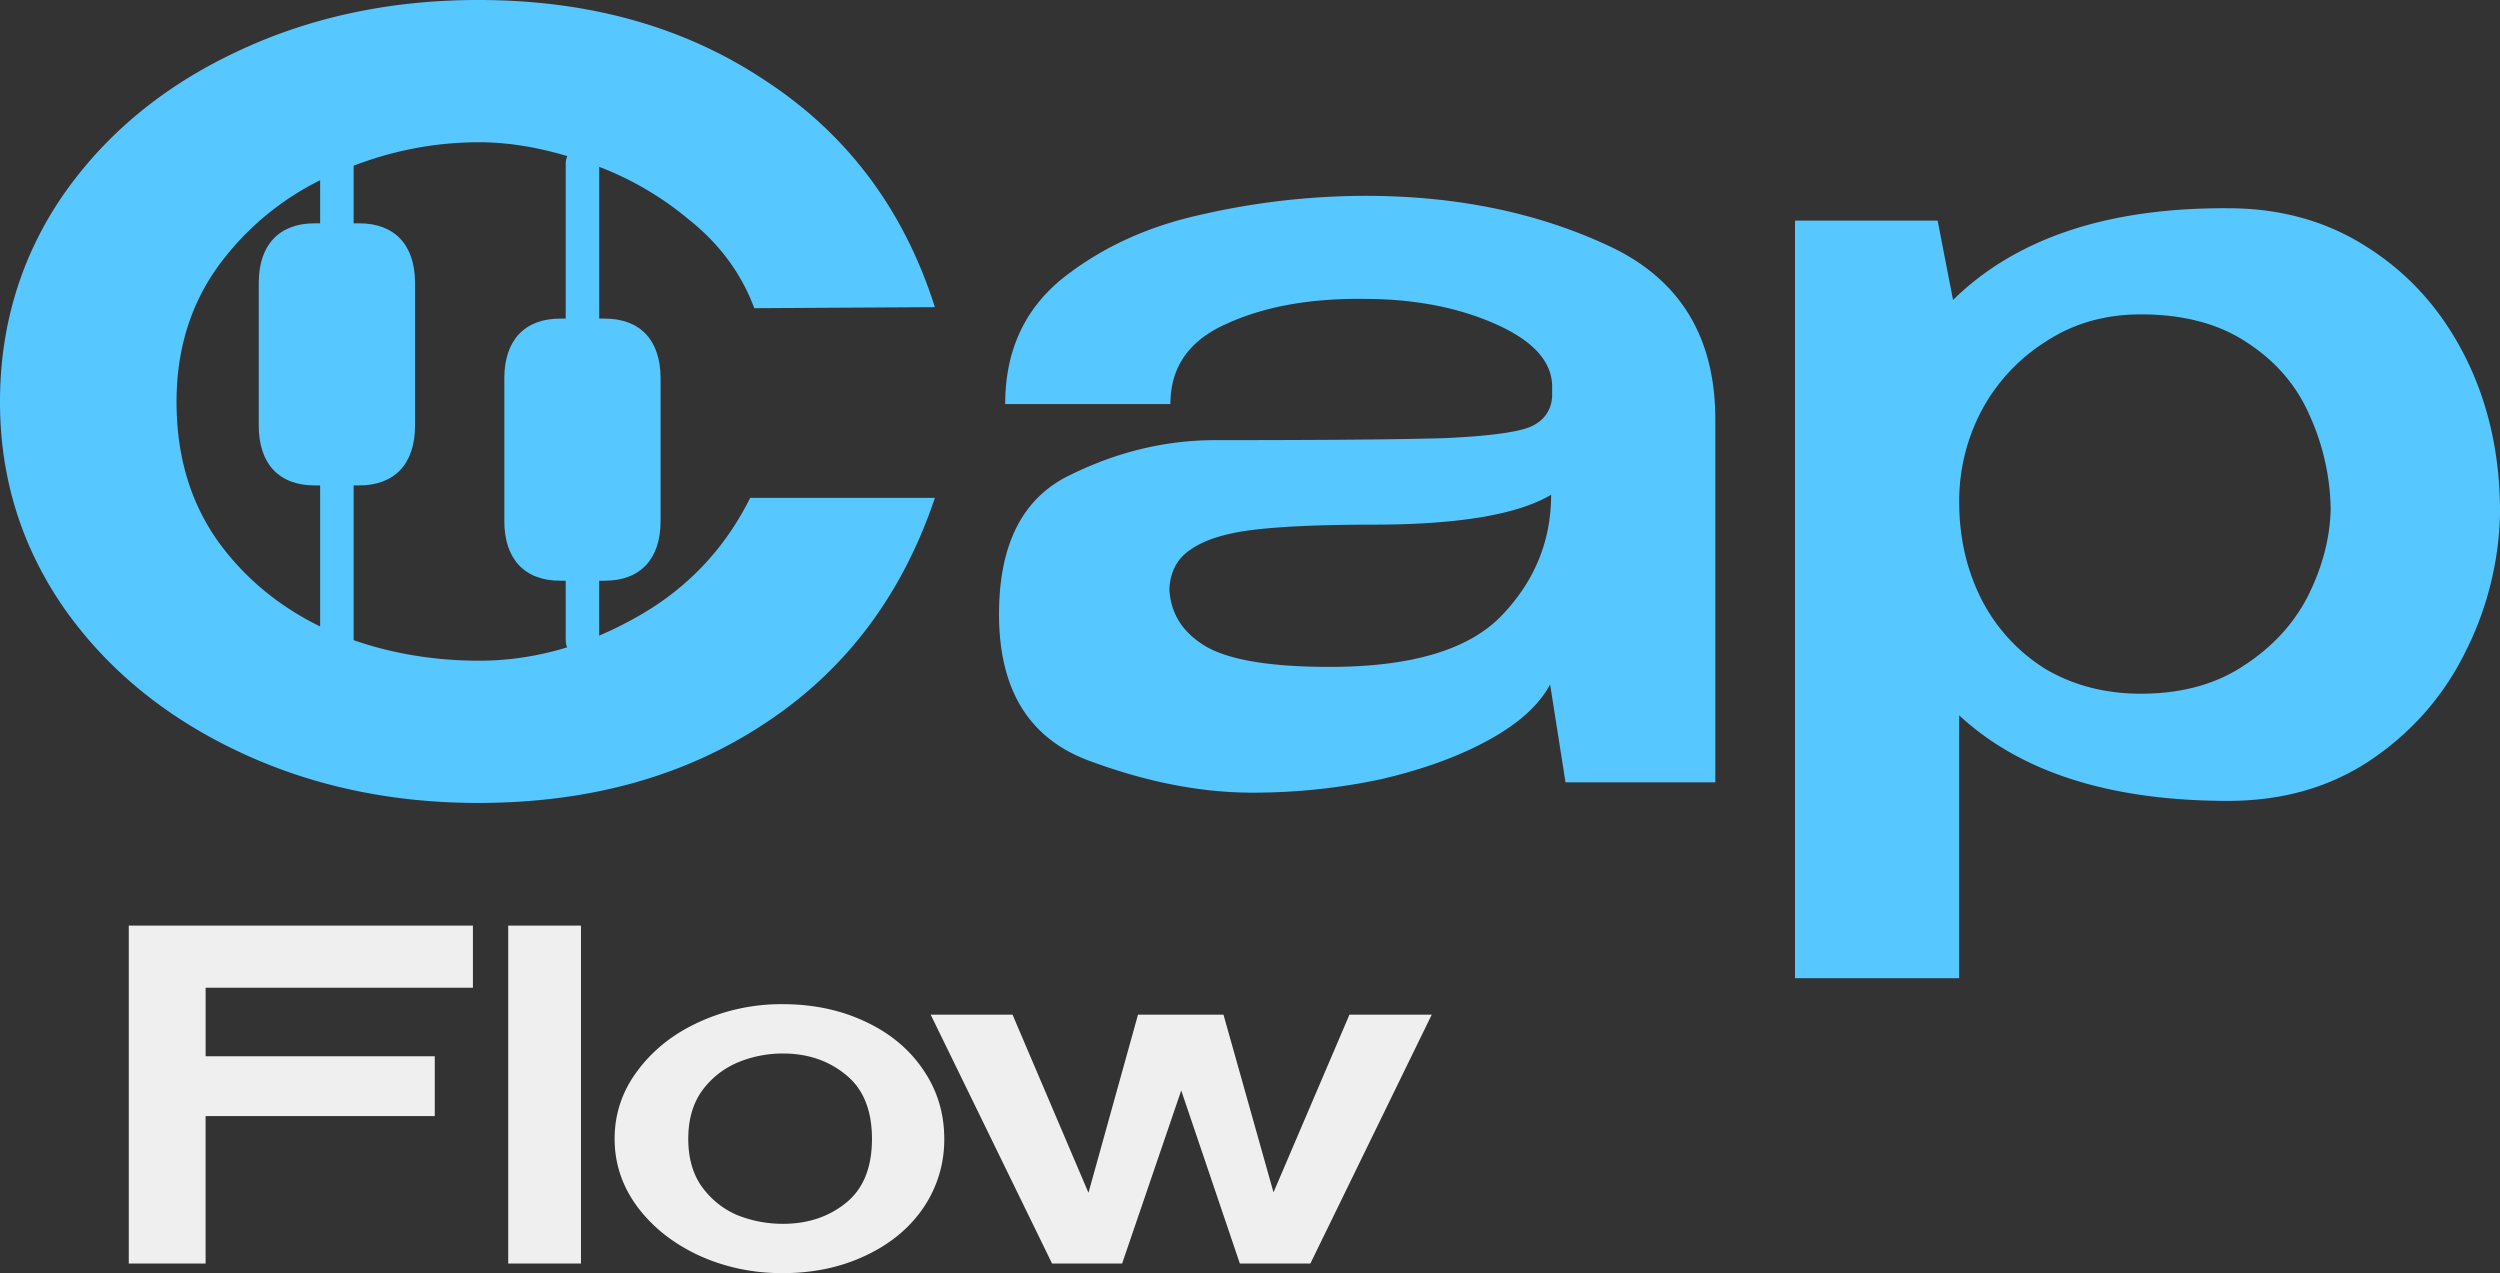
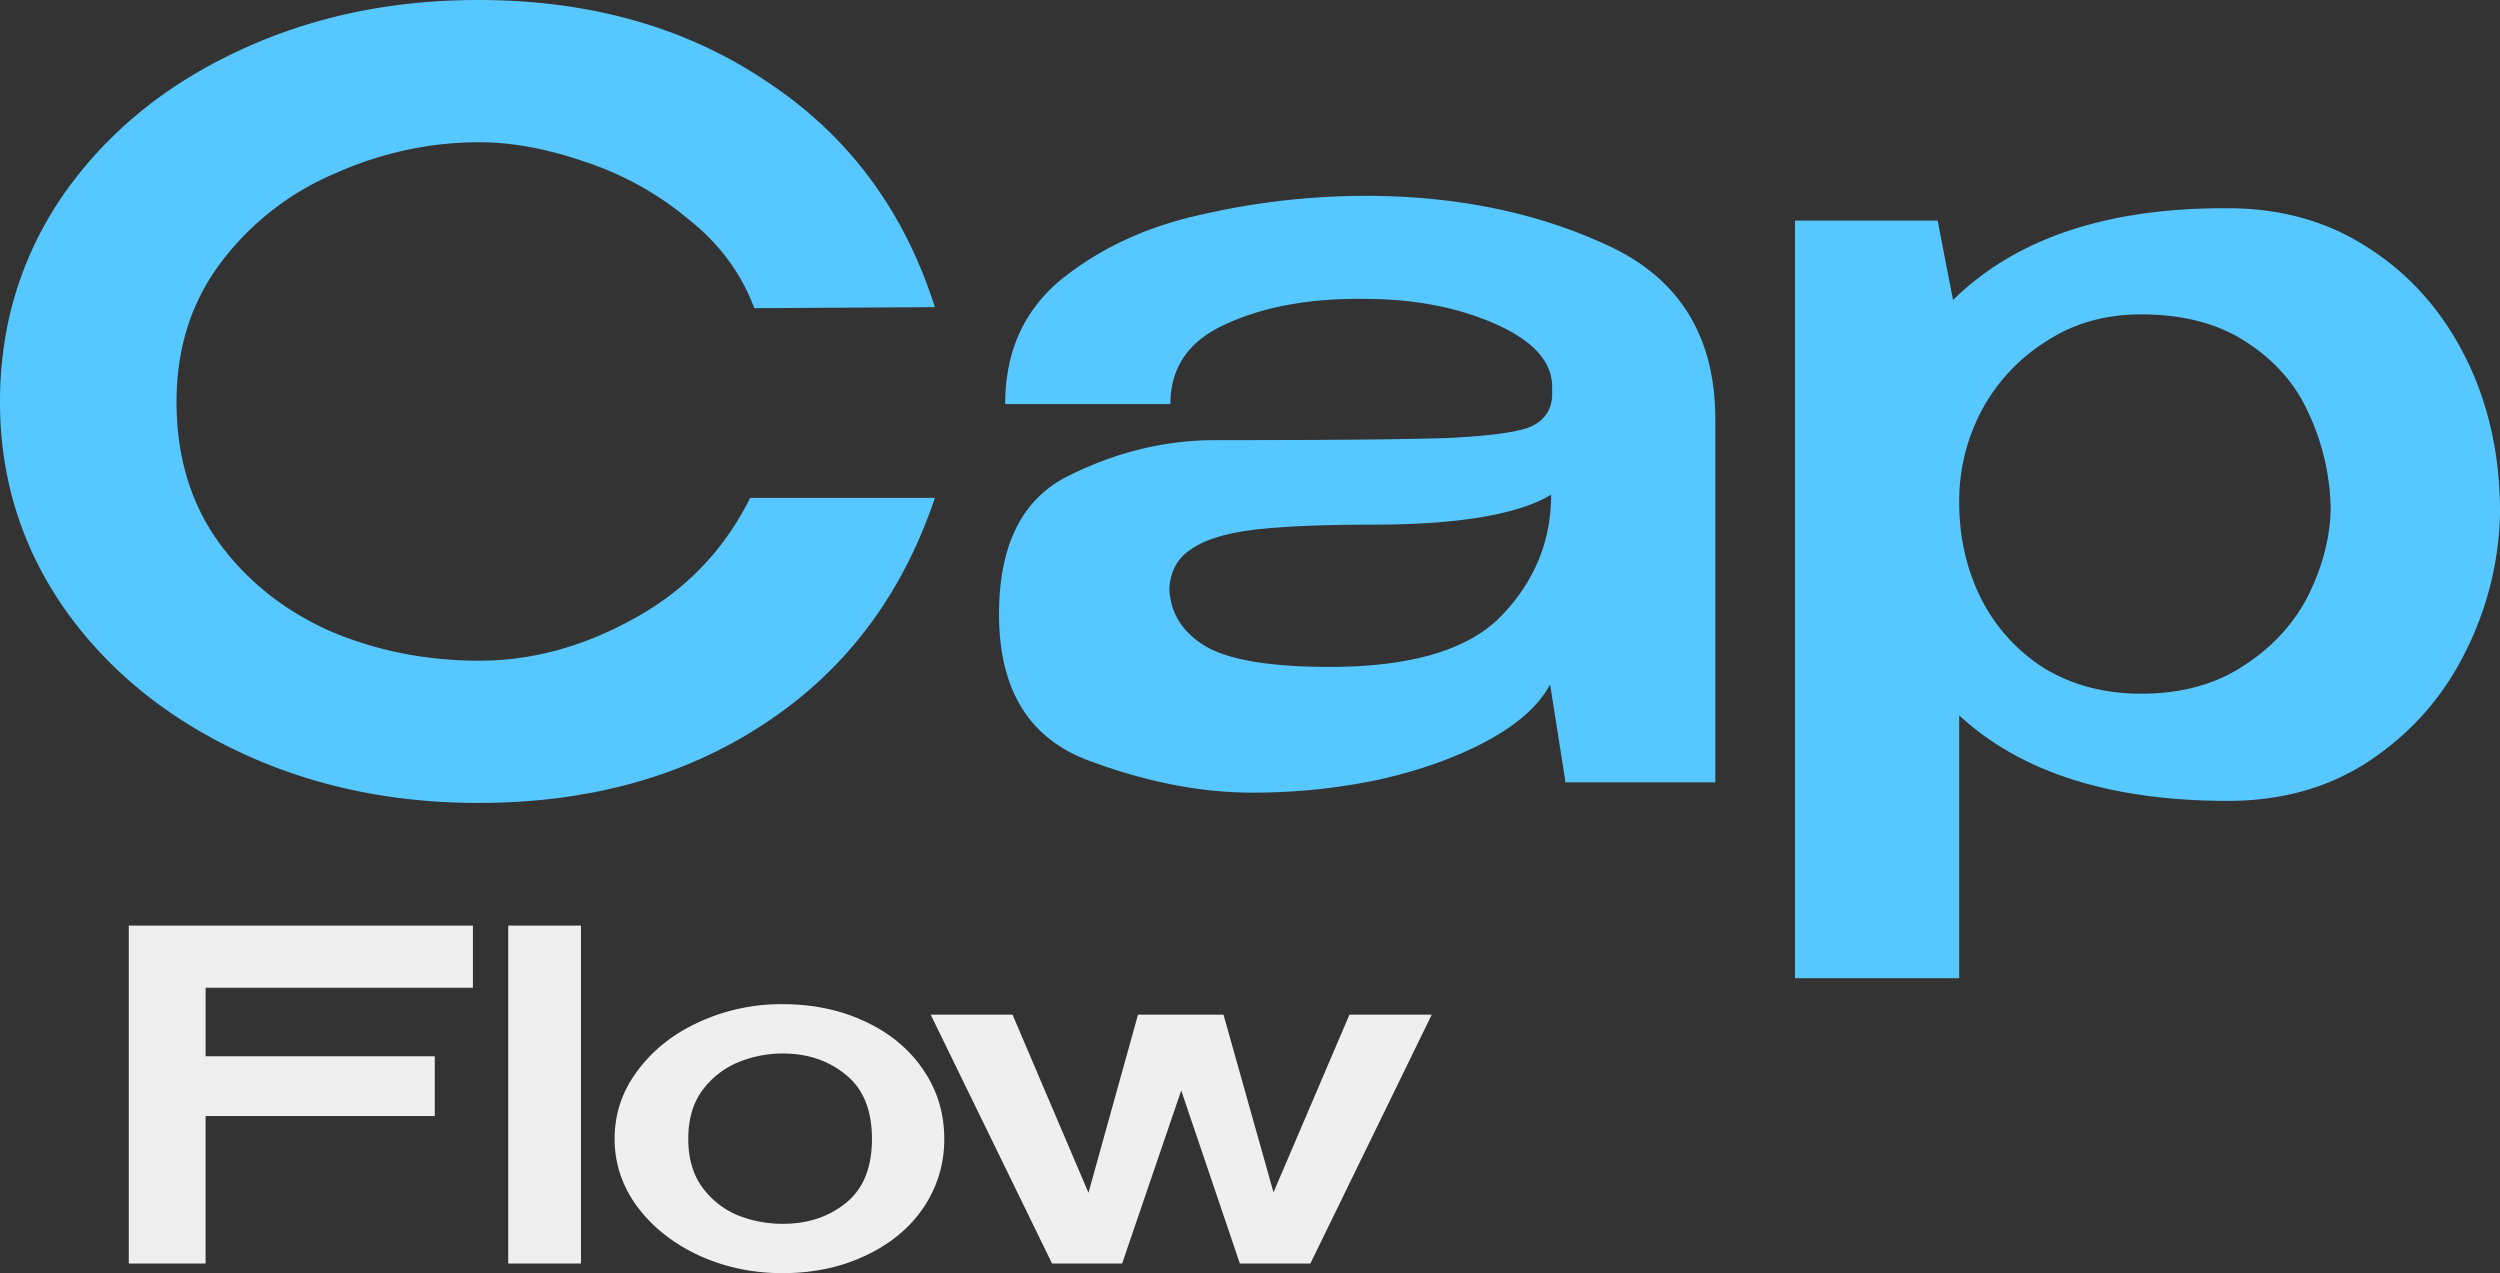
<svg xmlns="http://www.w3.org/2000/svg" width="108" height="55" fill="none">
  <rect width="100%" height="100%" fill="#333333" stroke="none" />
-   <path d="M15.518 9.647h-.241V7.074c0-.422-.328-.772-.724-.772-.395 0-.723.35-.723.772v2.573h-.24c-1.534 0-2.412.937-2.412 2.573v6.176c0 1.637.878 2.574 2.411 2.574h.241v6.69c0 .422.328.772.723.772.396 0 .724-.35.724-.772v-6.69h.24c1.534 0 2.412-.937 2.412-2.574V12.22c0-1.636-.878-2.573-2.411-2.573zm10.608 4.117h-.24v-6.69c0-.422-.329-.772-.724-.772-.396 0-.723.35-.723.772v6.69h-.242c-1.533 0-2.41.937-2.41 2.574v6.176c0 1.636.877 2.573 2.41 2.573h.242v2.573c0 .422.327.772.723.772.395 0 .723-.35.723-.772v-2.573h.241c1.534 0 2.411-.937 2.411-2.573v-6.176c0-1.637-.877-2.574-2.41-2.574z" fill="#57C7FF" />
  <path d="M0 17.366c0-3.295.901-6.264 2.704-8.906 1.833-2.642 4.315-4.705 7.448-6.19C13.315.758 16.817 0 20.66 0c4.817 0 8.97 1.173 12.457 3.518 3.517 2.315 5.94 5.566 7.27 9.751l-7.802.045c-.561-1.514-1.522-2.805-2.881-3.874a13.55 13.55 0 00-4.433-2.45c-1.626-.563-3.148-.845-4.567-.845-2.128 0-4.197.445-6.206 1.336a12.065 12.065 0 00-4.966 3.874c-1.27 1.692-1.906 3.695-1.906 6.011 0 2.345.606 4.364 1.818 6.056 1.212 1.662 2.808 2.939 4.788 3.83 2.01.86 4.167 1.29 6.472 1.29 2.276 0 4.507-.608 6.694-1.825 2.217-1.217 3.887-2.954 5.01-5.21h7.98c-1.419 4.215-3.872 7.466-7.36 9.752-3.457 2.286-7.58 3.428-12.368 3.428-3.813 0-7.3-.756-10.462-2.27-3.163-1.514-5.66-3.592-7.493-6.234C.901 23.54 0 20.602 0 17.366zM58.985 8.46c3.901 0 7.389.713 10.462 2.138 3.104 1.425 4.655 3.933 4.655 7.525v15.674H67.63l-.665-4.23c-.473.89-1.36 1.692-2.66 2.404-1.3.713-2.852 1.277-4.655 1.692-1.803.386-3.65.58-5.542.58-2.275 0-4.67-.476-7.181-1.426-2.513-.98-3.769-3.072-3.769-6.278 0-3.028 1.02-5.032 3.06-6.012 2.038-1.009 4.137-1.513 6.294-1.513 4.818 0 8.143-.03 9.975-.09 1.862-.089 3.074-.252 3.636-.49.59-.267.9-.712.93-1.335v-.445c-.03-1.07-.857-1.96-2.482-2.672-1.626-.713-3.502-1.069-5.63-1.069-2.335-.03-4.315.327-5.94 1.069-1.626.712-2.44 1.87-2.44 3.473h-7.137c0-2.286.828-4.096 2.483-5.432 1.685-1.336 3.694-2.256 6.03-2.761a31.895 31.895 0 017.048-.802zm-1.552 20.35c3.547 0 6.03-.742 7.448-2.227 1.419-1.484 2.128-3.22 2.128-5.21-1.448.861-4.02 1.292-7.714 1.292-2.187 0-3.901.074-5.142.223-1.212.148-2.113.43-2.704.845-.592.386-.902.965-.931 1.737.059 1.069.605 1.9 1.64 2.494 1.034.564 2.793.846 5.275.846zM108 22.22a13.93 13.93 0 01-1.552 6.055c-.945 1.87-2.305 3.4-4.078 4.587-1.744 1.158-3.783 1.736-6.118 1.736-5.084 0-8.955-1.231-11.615-3.695v11.354h-7.093V9.53h6.162l.665 3.429c2.719-2.672 6.68-3.993 11.88-3.963 2.277 0 4.286.564 6.03 1.692 1.773 1.128 3.162 2.671 4.167 4.63 1.005 1.96 1.522 4.157 1.552 6.59v.313zm-15.516 7.748c1.743 0 3.221-.401 4.433-1.203 1.241-.801 2.172-1.81 2.793-3.028.62-1.246.946-2.493.975-3.74a10.127 10.127 0 00-.93-4.097c-.562-1.276-1.464-2.315-2.705-3.117-1.212-.801-2.734-1.202-4.566-1.202-1.537 0-2.897.386-4.079 1.158a7.957 7.957 0 00-2.793 2.983 8.363 8.363 0 00-.975 3.919v.044c0 1.544.325 2.954.975 4.23a7.618 7.618 0 002.749 2.984c1.212.712 2.586 1.069 4.123 1.069z" fill="#57C7FF" />
  <path d="M20.43 39.987v2.683H8.883v2.96h9.899v2.584h-9.9v6.372H5.563v-14.6h14.869zm4.668 14.599h-3.143v-14.6h3.143v14.6zM33.8 43.38c1.322 0 2.513.25 3.574.75 1.074.5 1.912 1.197 2.514 2.091.602.881.904 1.874.904 2.979a5.216 5.216 0 01-.904 2.979c-.602.881-1.44 1.572-2.514 2.071-1.06.5-2.252.75-3.575.75-1.27 0-2.462-.25-3.575-.75-1.113-.513-2.003-1.21-2.67-2.09-.668-.895-1.002-1.882-1.002-2.96 0-1.092.334-2.078 1.001-2.96.668-.894 1.552-1.59 2.652-2.09a8.484 8.484 0 013.594-.77zm.019 9.49c1.074 0 1.984-.303 2.73-.908s1.12-1.526 1.12-2.762-.374-2.157-1.12-2.762c-.746-.618-1.656-.927-2.73-.927a5.04 5.04 0 00-1.964.394 3.657 3.657 0 00-1.532 1.223c-.393.553-.59 1.243-.59 2.072 0 .828.197 1.519.59 2.071.406.553.916.96 1.532 1.224a5.27 5.27 0 001.964.374zm21.197-1.362l3.28-7.674h3.555l-5.244 10.752h-3.045l-2.533-7.477-2.554 7.477H45.45l-5.244-10.752h3.536l3.28 7.694 2.14-7.694h3.693l2.16 7.674z" fill="#EFEFEF" />
</svg>